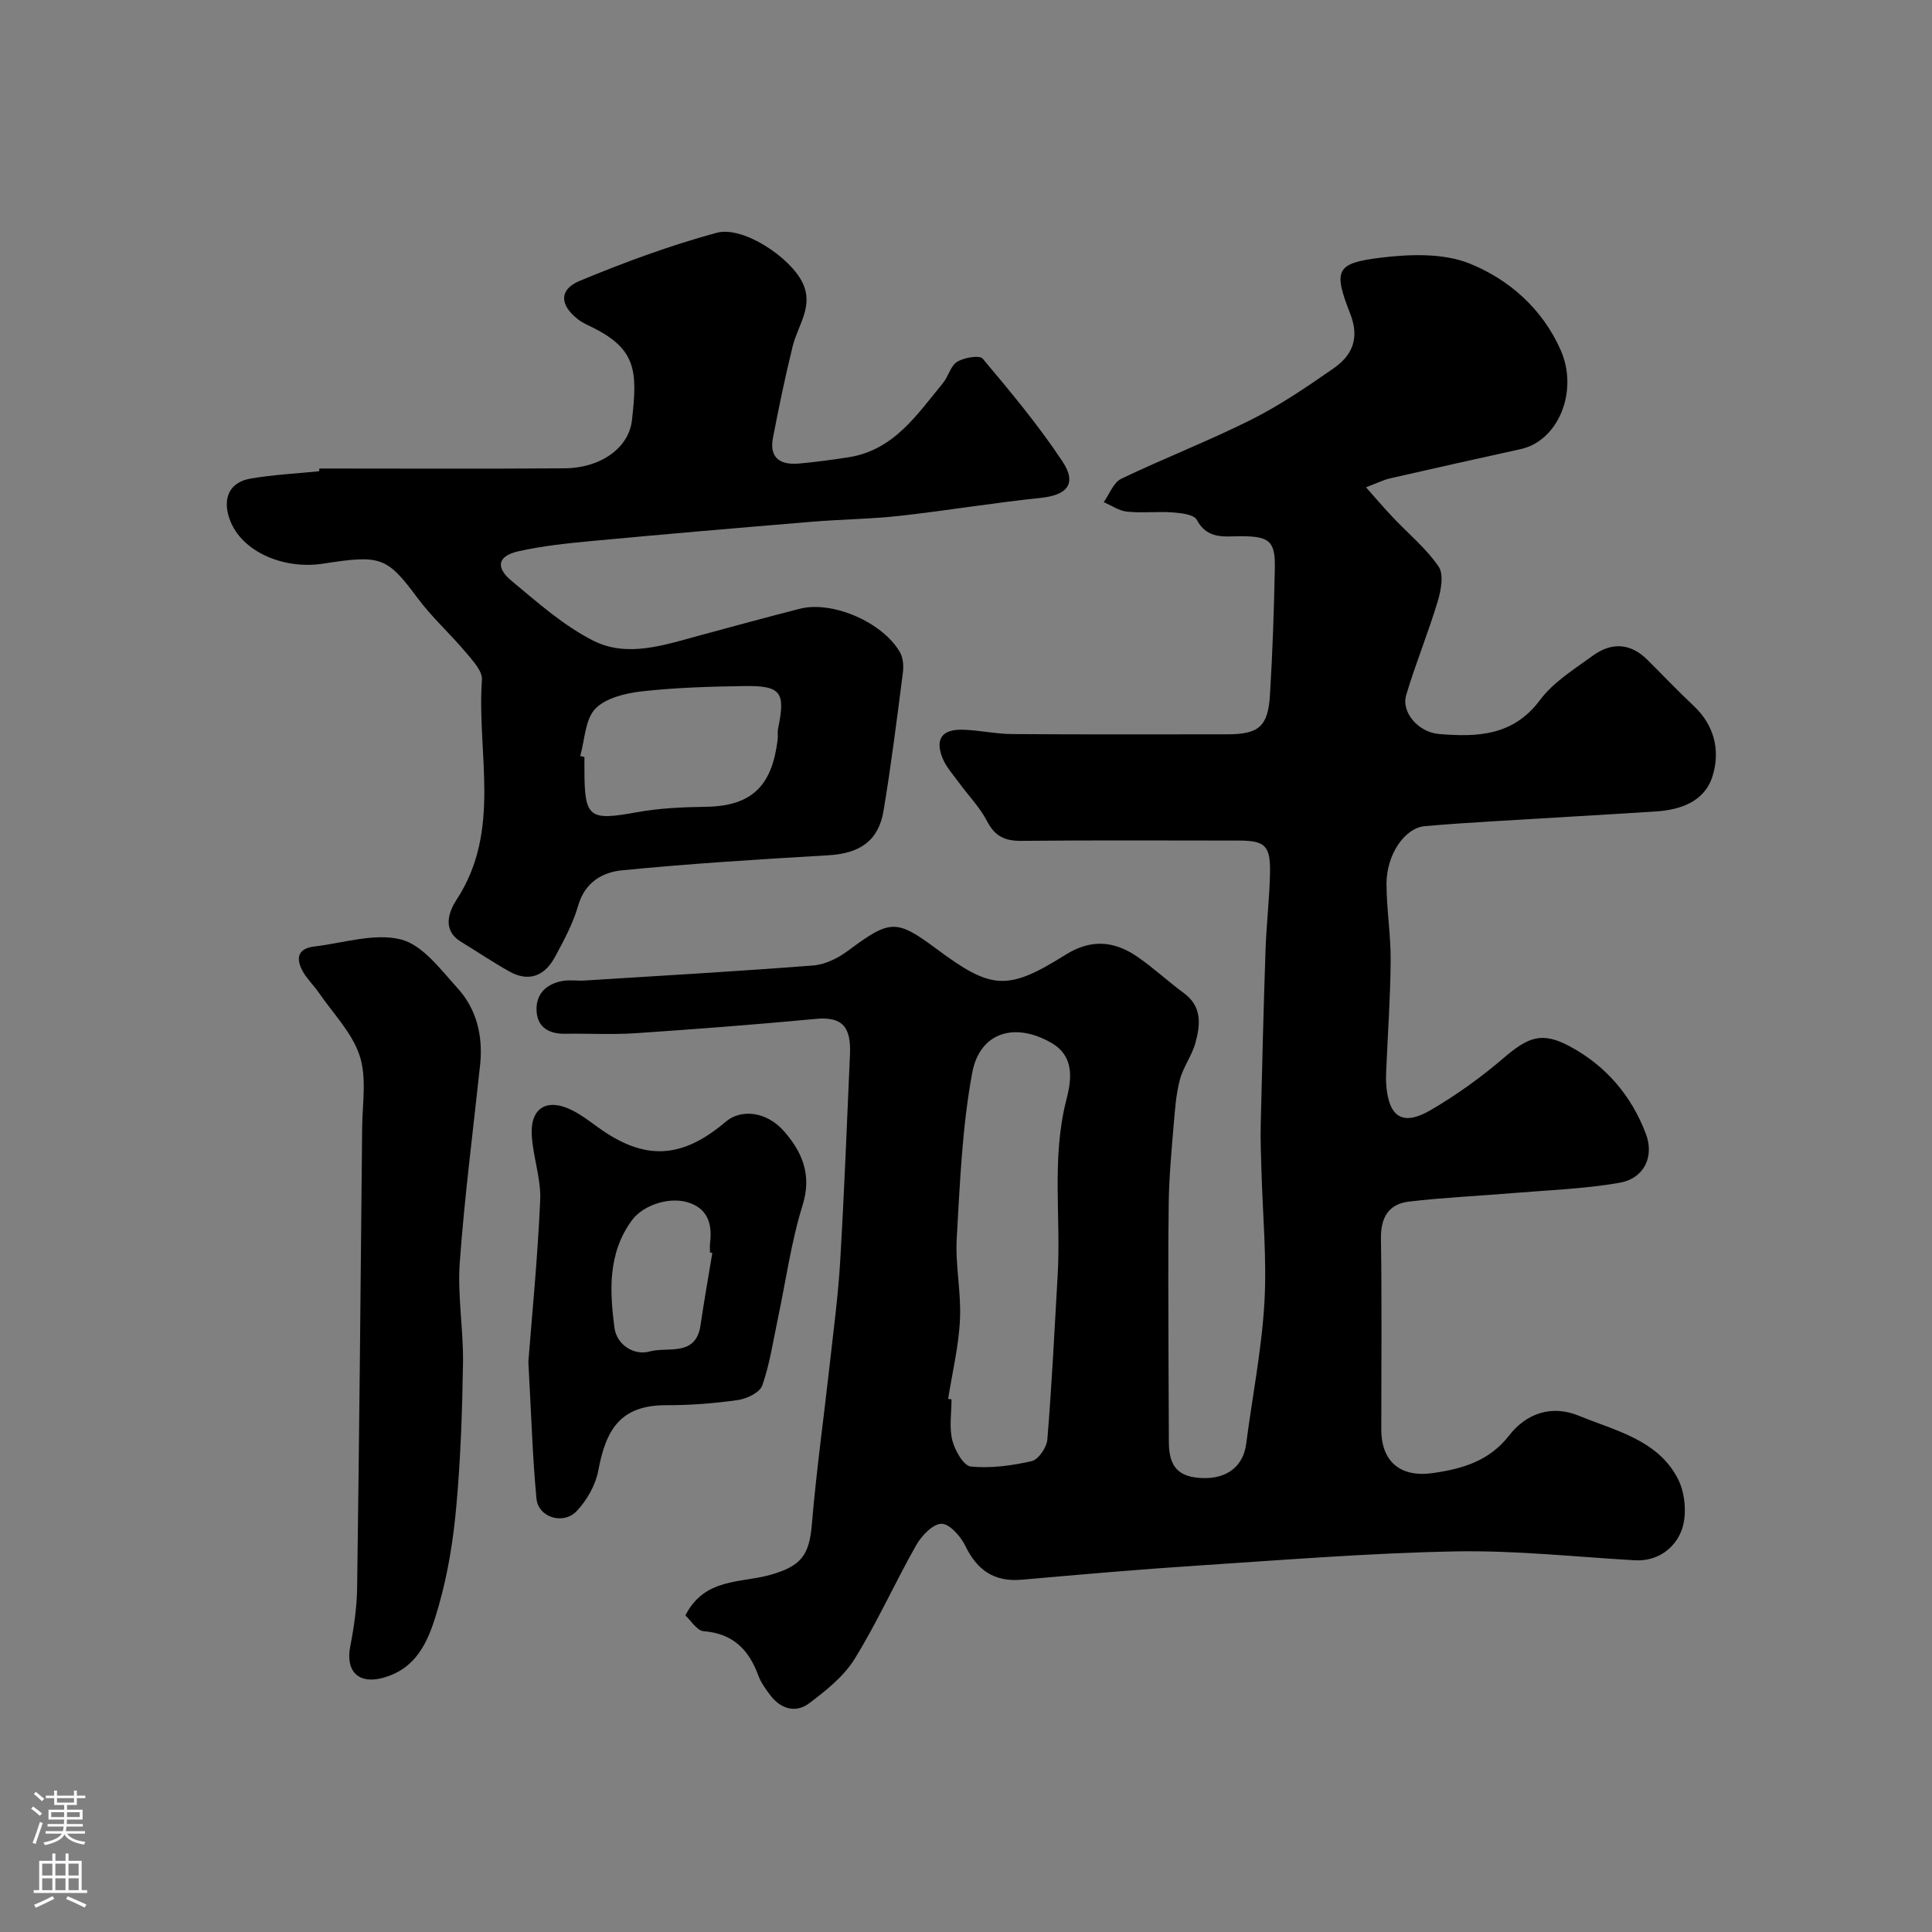
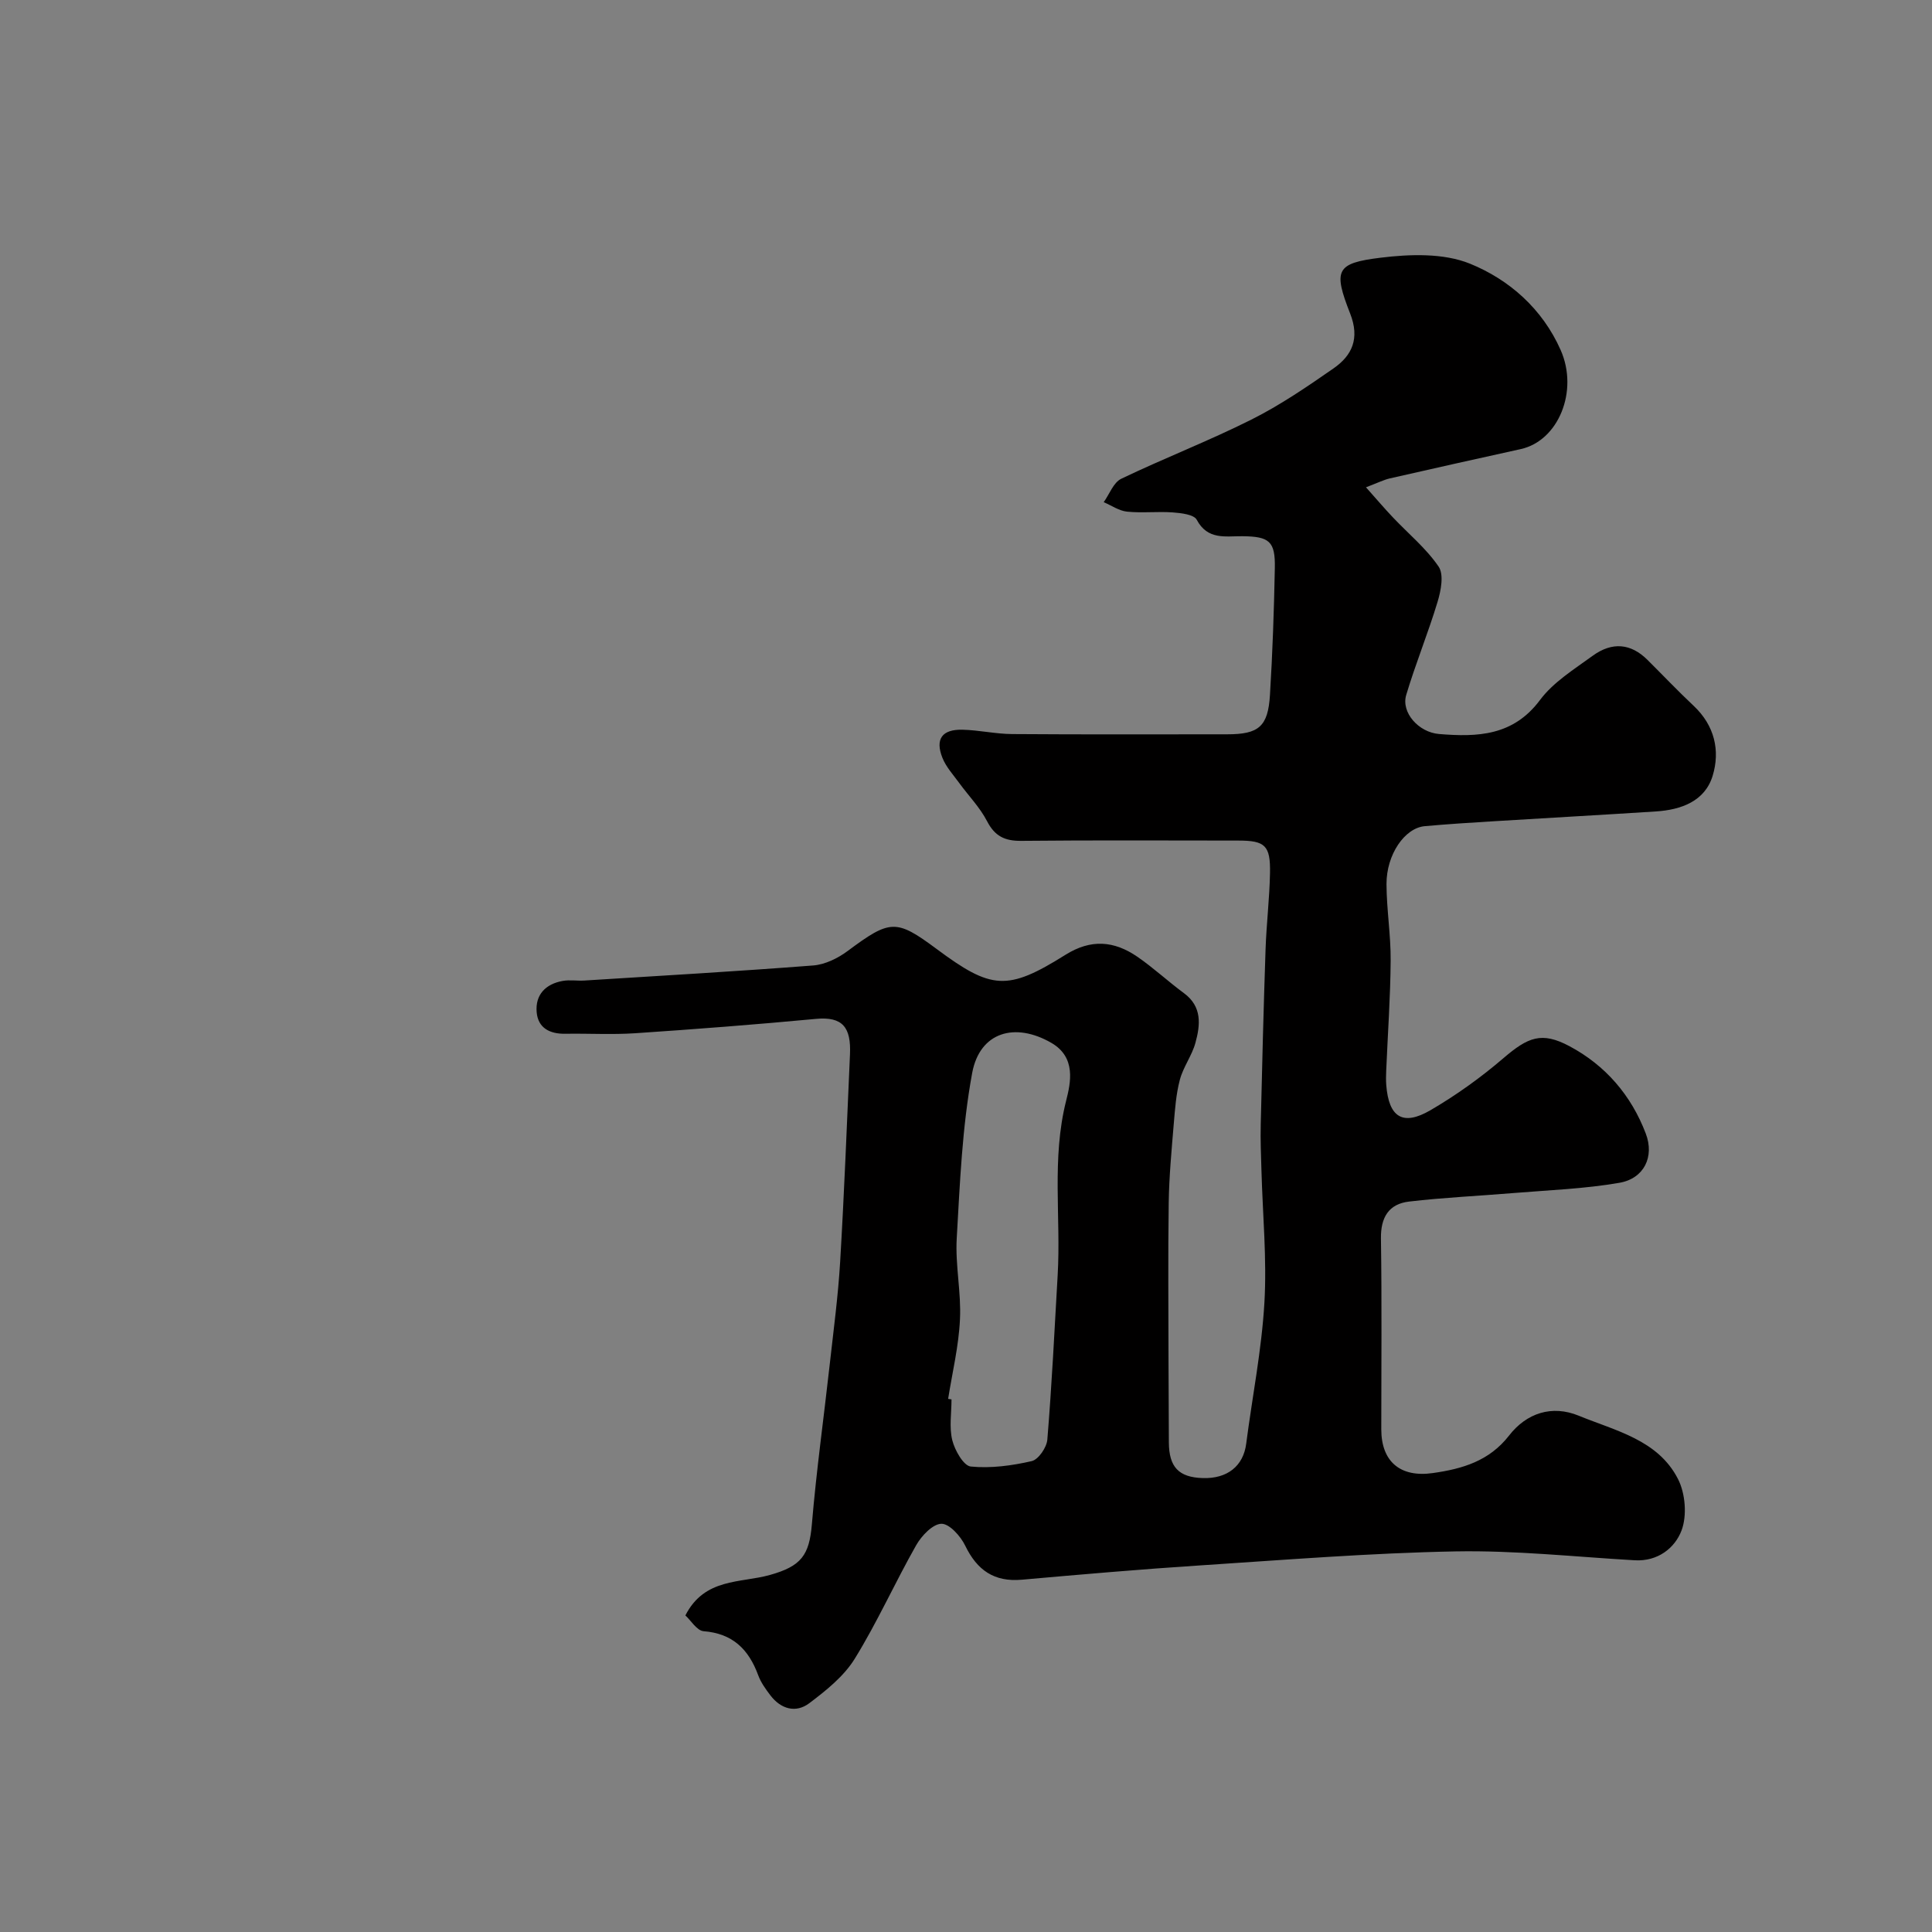
<svg xmlns="http://www.w3.org/2000/svg" enable-background="new 0 0 400 400" viewBox="0 0 400 400">
  <rect x="0" y="0" width="400" height="400" fill="#808080" stroke="none" />
  <g fill="#010000">
    <path d="m141.9 334.46c3.97-7.81 11.42-6.67 17.5-8.38 6.5-1.82 8.15-4.09 8.69-10.5.93-11.09 2.48-22.14 3.71-33.21.78-7.01 1.72-14.03 2.14-21.06.85-14.34 1.41-28.69 2.04-43.04.24-5.52-1.48-7.85-7.05-7.32-12.45 1.17-24.92 2.13-37.4 2.97-4.81.32-9.66.03-14.49.11-3.21.05-5.65-1.18-5.93-4.48-.31-3.61 1.86-5.83 5.39-6.46 1.45-.26 3 .01 4.49-.08 15.8-.99 31.6-1.9 47.38-3.12 2.44-.19 5.08-1.48 7.09-2.97 8.82-6.56 10.05-6.69 18.41-.48 11.39 8.47 14.66 8.8 26.71 1.25 5.32-3.34 10.09-2.89 14.86.37 3.37 2.31 6.38 5.13 9.68 7.56 3.8 2.8 3.4 6.58 2.38 10.29-.72 2.64-2.52 4.99-3.22 7.63-.79 2.97-1.01 6.12-1.27 9.2-.45 5.42-.96 10.86-1.04 16.29-.16 11.03-.05 22.07-.04 33.1.01 5.5.04 11 .07 16.5.03 5.11 2.03 7.23 7 7.39 5.12.17 8.42-2.51 9.01-7.1 1.26-9.73 3.2-19.42 3.77-29.18.53-9.09-.36-18.26-.61-27.39-.09-3.16-.23-6.32-.15-9.48.28-12.1.59-24.2 1-36.3.18-5.27.82-10.53.92-15.8.11-5.73-1.01-6.73-6.53-6.74-15-.01-30-.09-44.99.06-3.39.03-5.45-.96-7.06-4.07-1.48-2.86-3.83-5.26-5.75-7.89-1.24-1.71-2.75-3.34-3.5-5.25-1.53-3.88-.06-5.9 4.16-5.8 3.44.08 6.86.88 10.29.9 14.83.11 29.66.05 44.49.05 6.54 0 8.48-1.57 8.88-8.13.54-8.75.84-17.53 1.01-26.3.11-5.53-1.13-6.53-6.71-6.58-3.51-.04-7.19.84-9.46-3.41-.58-1.09-3.22-1.39-4.95-1.52-3.15-.23-6.35.16-9.48-.16-1.66-.17-3.22-1.28-4.83-1.96 1.19-1.65 2.01-4.06 3.62-4.84 8.89-4.27 18.13-7.83 26.94-12.25 5.95-2.98 11.53-6.79 17.01-10.6 3.89-2.7 5.47-6.22 3.46-11.35-3.54-9.02-2.93-10.44 6.26-11.57 6.1-.75 13.06-.99 18.54 1.23 8.14 3.31 15 9.35 18.78 17.89 3.75 8.48-.46 18.78-8.27 20.5-9.04 1.99-18.08 4.01-27.11 6.07-1.25.29-2.43.89-4.93 1.84 2.14 2.39 3.79 4.35 5.55 6.2 3.2 3.39 6.9 6.42 9.49 10.22 1.12 1.64.49 4.96-.21 7.27-1.96 6.5-4.56 12.81-6.5 19.31-1.08 3.62 2.55 7.73 6.81 8.08 7.93.65 15.34.41 20.89-7.04 2.76-3.7 7.05-6.35 10.88-9.14 4.1-2.99 7.96-2.55 11.36.82 3.19 3.17 6.29 6.44 9.57 9.52 4.33 4.07 5.53 9.27 3.93 14.51-1.61 5.26-6.53 7.02-11.73 7.36-11.19.72-22.39 1.34-33.58 2.03-4.77.29-9.54.59-14.3 1.02-4.14.38-7.93 5.86-7.91 12 .02 5.27.9 10.54.86 15.8-.05 7.6-.6 15.2-.92 22.8-.04 1-.07 2 .01 3 .52 6.65 3.4 8.55 9.13 5.22 5.34-3.11 10.44-6.77 15.13-10.79 5.1-4.36 7.9-5.55 13.67-2.48 7.46 3.97 12.8 10.19 15.8 18.09 1.83 4.81-.36 9.3-5.43 10.19-7.23 1.26-14.64 1.52-21.99 2.13-7.19.6-14.42.92-21.58 1.76-4.2.49-5.9 3.26-5.83 7.66.2 13.16.07 26.33.07 39.49 0 6.71 3.96 10.03 10.69 9.06 6.11-.87 11.66-2.48 15.77-7.77 3.61-4.65 8.87-6.39 14.43-4.1 7.6 3.12 16.4 4.99 20.54 13.1 1.53 2.99 1.9 7.59.73 10.67-1.37 3.61-4.9 6.43-9.67 6.16-12.36-.71-24.75-2.07-37.1-1.84-17.65.33-35.28 1.75-52.9 2.9-12.31.8-24.61 1.87-36.9 2.96-5.74.51-9.27-1.96-11.73-7.04-.95-1.97-3.28-4.57-4.93-4.54-1.8.04-4.11 2.48-5.22 4.43-4.4 7.75-8.05 15.95-12.73 23.52-2.24 3.63-5.91 6.56-9.39 9.19-2.79 2.11-5.89 1.25-8.08-1.63-.98-1.29-1.97-2.67-2.52-4.17-1.97-5.35-5.29-8.64-11.33-9.1-1.38-.14-2.65-2.29-3.74-3.26zm54.4-44.84c.23.04.47.07.7.11 0 2.83-.5 5.79.16 8.45.52 2.1 2.34 5.3 3.83 5.45 4.15.41 8.51-.18 12.61-1.12 1.39-.32 3.11-2.83 3.24-4.46.93-11.34 1.49-22.7 2.14-34.06.69-12.01-1.28-24.08 1.75-36.09.95-3.74 2.11-8.99-3.05-11.98-7.51-4.35-14.82-2.28-16.4 6.22-2.08 11.24-2.54 22.8-3.2 34.26-.32 5.56.95 11.2.67 16.76-.25 5.51-1.58 10.97-2.45 16.46z" />
-     <path d="m66.14 97c16.93 0 33.85.09 50.78-.04 7.31-.05 13.26-4.12 13.92-9.96 1.14-10.01.93-14.53-7.71-18.98-1.16-.6-2.41-1.09-3.43-1.88-3.82-2.95-4.02-6.18.3-7.98 9.25-3.84 18.71-7.34 28.37-9.96 5.48-1.49 15.32 5.13 17.81 10.38 2.31 4.85-.98 8.74-2.05 13.05-1.56 6.29-2.87 12.65-4.1 19.02-.82 4.25 1.63 5.67 5.42 5.32 3.42-.31 6.84-.77 10.24-1.3 9.37-1.46 14.15-8.82 19.54-15.36 1.13-1.37 1.58-3.58 2.95-4.41 1.44-.88 4.62-1.42 5.28-.64 5.78 6.88 11.57 13.81 16.52 21.29 3.05 4.6.96 6.96-4.49 7.53-9.76 1.01-19.45 2.63-29.21 3.72-6.06.67-12.19.72-18.27 1.23-15.06 1.25-30.13 2.54-45.18 3.95-5.2.49-10.44 1.02-15.51 2.16-4.24.95-4.81 3.29-1.43 6.1 5.39 4.48 10.78 9.29 16.95 12.41 7.09 3.57 14.77.87 22.07-1.1 6.89-1.85 13.76-3.75 20.67-5.51 6.71-1.72 17.11 2.73 20.73 8.97.68 1.16.8 2.88.62 4.27-1.23 9.55-2.42 19.12-4.01 28.62-1.04 6.22-4.95 8.79-11.35 9.17-14.3.84-28.62 1.72-42.87 3.13-3.94.39-7.61 2.47-8.98 7.25-1.07 3.72-2.96 7.25-4.82 10.68-2.11 3.91-5.39 5.29-9.51 2.97-3.4-1.92-6.65-4.1-9.98-6.14-4.07-2.49-2.33-6.46-.89-8.67 9.42-14.39 4.17-30.33 5.26-45.55.13-1.83-1.95-4.01-3.38-5.72-3.23-3.84-7.02-7.25-10-11.27-6.34-8.56-7.67-8.88-19.52-7.05-8.4 1.3-17.5-2.69-19.56-9.89-1.14-3.99.4-7.01 4.54-7.72 4.68-.81 9.46-1.04 14.19-1.52.06-.2.07-.39.09-.57zm53.99 59.51c.29.08.58.16.87.24v2.49c0 10.13.93 10.73 10.83 8.93 4.66-.84 9.48-1.07 14.24-1.13 10.03-.12 13.76-4.77 14.92-13.77.11-.82-.05-1.68.11-2.48 1.56-7.47.62-8.85-6.92-8.75-7.08.1-14.2.31-21.23 1.09-3.4.38-7.54 1.36-9.71 3.62-2.11 2.23-2.16 6.43-3.11 9.76z" />
-     <path d="m99.43 220.22c-1.46 13.71-3.24 27.4-4.24 41.14-.5 6.87.77 13.85.67 20.77-.15 9.91-.49 19.83-1.38 29.69-.62 6.95-1.73 13.96-3.65 20.65-1.8 6.28-3.96 12.91-11.66 14.94-4.97 1.31-7.65-1.41-6.66-6.51.78-4.01 1.37-8.11 1.43-12.18.44-31.74.74-63.48 1.04-95.22.05-5 .97-10.37-.51-14.91-1.56-4.76-5.5-8.76-8.45-13.05-1.01-1.48-2.36-2.74-3.25-4.28-1.52-2.65-1.32-4.87 2.32-5.3 6-.71 12.4-2.83 17.9-1.46 4.48 1.12 8.21 6.2 11.7 10.04 3.94 4.32 5.3 9.75 4.74 15.68z" />
-     <path d="m109.39 281.96c.73-9.48 1.93-21.47 2.45-33.49.2-4.48-1.52-9.01-1.75-13.56-.28-5.62 3.27-7.63 8.41-5.02 1.87.95 3.58 2.25 5.29 3.49 9.61 6.96 17.32 6.64 26.48-1.15 3.14-2.67 8.44-2.15 12.06 1.99 3.73 4.27 5.81 8.99 3.84 15.3-2.4 7.72-3.49 15.83-5.18 23.77-.96 4.55-1.64 9.2-3.17 13.55-.51 1.46-3.19 2.76-5.04 3.02-4.88.7-9.84 1.08-14.77 1.07-9.62-.03-12.55 5.05-14.15 13.58-.56 2.97-2.34 6.07-4.42 8.3-2.79 2.99-8 1.37-8.37-2.53-.81-8.54-1.06-17.14-1.68-28.32zm38.09-22.56c-.16-.03-.32-.05-.48-.08 0-.66-.07-1.34.01-1.99.45-3.59-.31-6.74-3.93-8.17-4.12-1.64-9.89.25-12.26 3.5-5 6.83-4.61 14.65-3.59 22.31.45 3.36 3.94 5.77 7.31 4.83 3.71-1.03 9.54 1.2 10.5-5.45.73-5 1.62-9.97 2.44-14.95z" />
  </g>
-   <path d="m6.44 374.46.42-.45c.65.47 1.27.95 1.85 1.44l-.45.49c-.65-.56-1.25-1.06-1.82-1.48m.93 7.33-.63-.26c.55-1.36 1.05-2.8 1.52-4.33.19.1.38.19.59.27-.46 1.29-.95 2.73-1.48 4.32m-.38-10.38.44-.42c.43.34 1.01.82 1.74 1.44l-.49.49c-.53-.51-1.09-1.01-1.69-1.51m2.5.35h1.72v-1.04h.59v1.04h3.52v-1.04h.59v1.04h1.75v.53h-1.75v1.42h-2.03v.97h3.22v2.03h-3.24c0 .35-.01.66-.03.93h3.32v.53h-3.37c-.03.27-.08.58-.15.94h3.96v.53h-3.71c.67.92 1.93 1.48 3.79 1.68-.13.24-.23.44-.29.59-2.13-.38-3.48-1.08-4.04-2.12-.43.97-1.77 1.72-4.03 2.23-.09-.19-.2-.37-.33-.55 2.1-.42 3.37-1.03 3.81-1.83h-3.36v-.53h3.58c.08-.29.13-.61.16-.94h-3.33v-.53h3.39c.02-.27.04-.58.04-.93h-3.23v-2.03h3.25v-.97h-2.07v-1.42h-1.73zm1.12 3.44v1h2.65c.01-.3.02-.44.01-.4v-.25-.35zm1.19-2h3.52v-.91h-3.52zm4.71 2h-2.63v.59c0 .15-.01.28-.01.4h2.64z" fill="#fbfafc" />
-   <path d="m13.56 383.74h.63v1.52h2.72v6.07h1.13v.6h-11.06v-.6h1.13v-6.07h2.73v-1.52h.63v1.52h2.1v-1.52zm-2.69 8.83.38.56c-1.24.63-2.53 1.25-3.85 1.85-.1-.21-.21-.42-.34-.63 1.36-.55 2.63-1.15 3.81-1.78m-2.13-4.27h2.1v-2.45h-2.1zm0 3.04h2.1v-2.46h-2.1zm2.72-3.04h2.1v-2.45h-2.1zm0 3.04h2.1v-2.46h-2.1zm6.07 3.6c-1.41-.71-2.7-1.3-3.86-1.78l.35-.56c1.45.62 2.75 1.19 3.88 1.72zm-1.25-9.09h-2.1v2.45h2.1zm-2.09 5.49h2.1v-2.45h-2.1z" fill="#fbfafc" />
</svg>